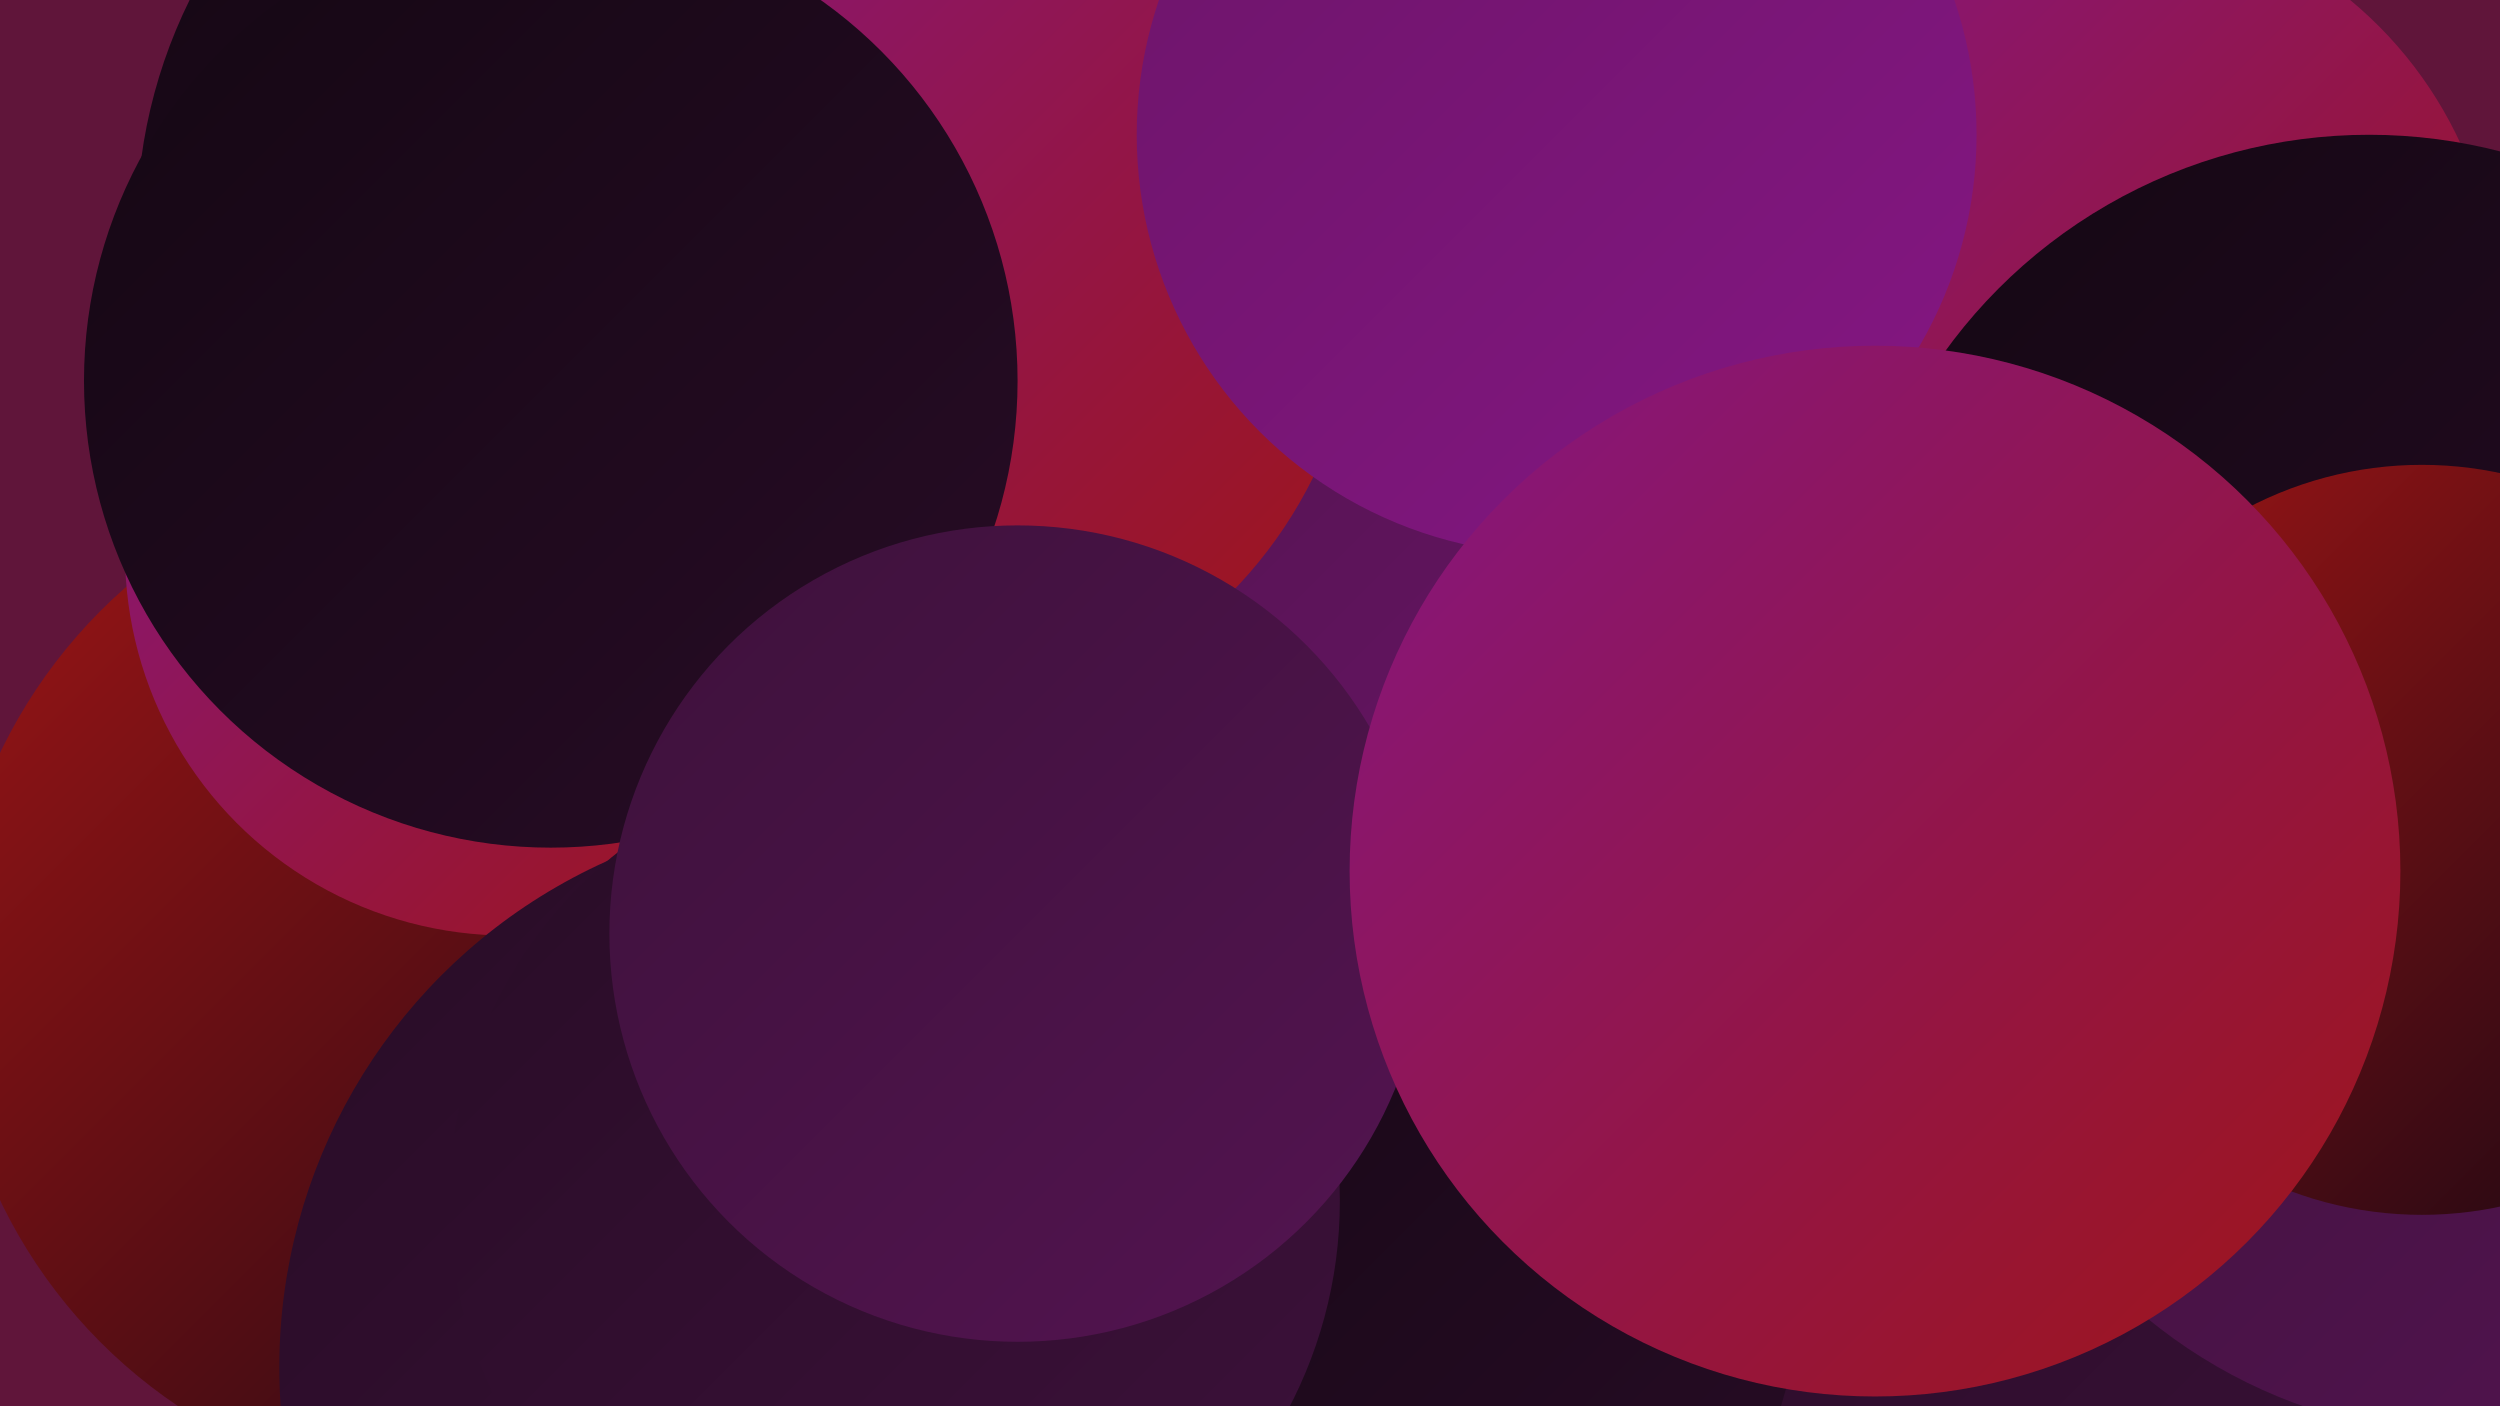
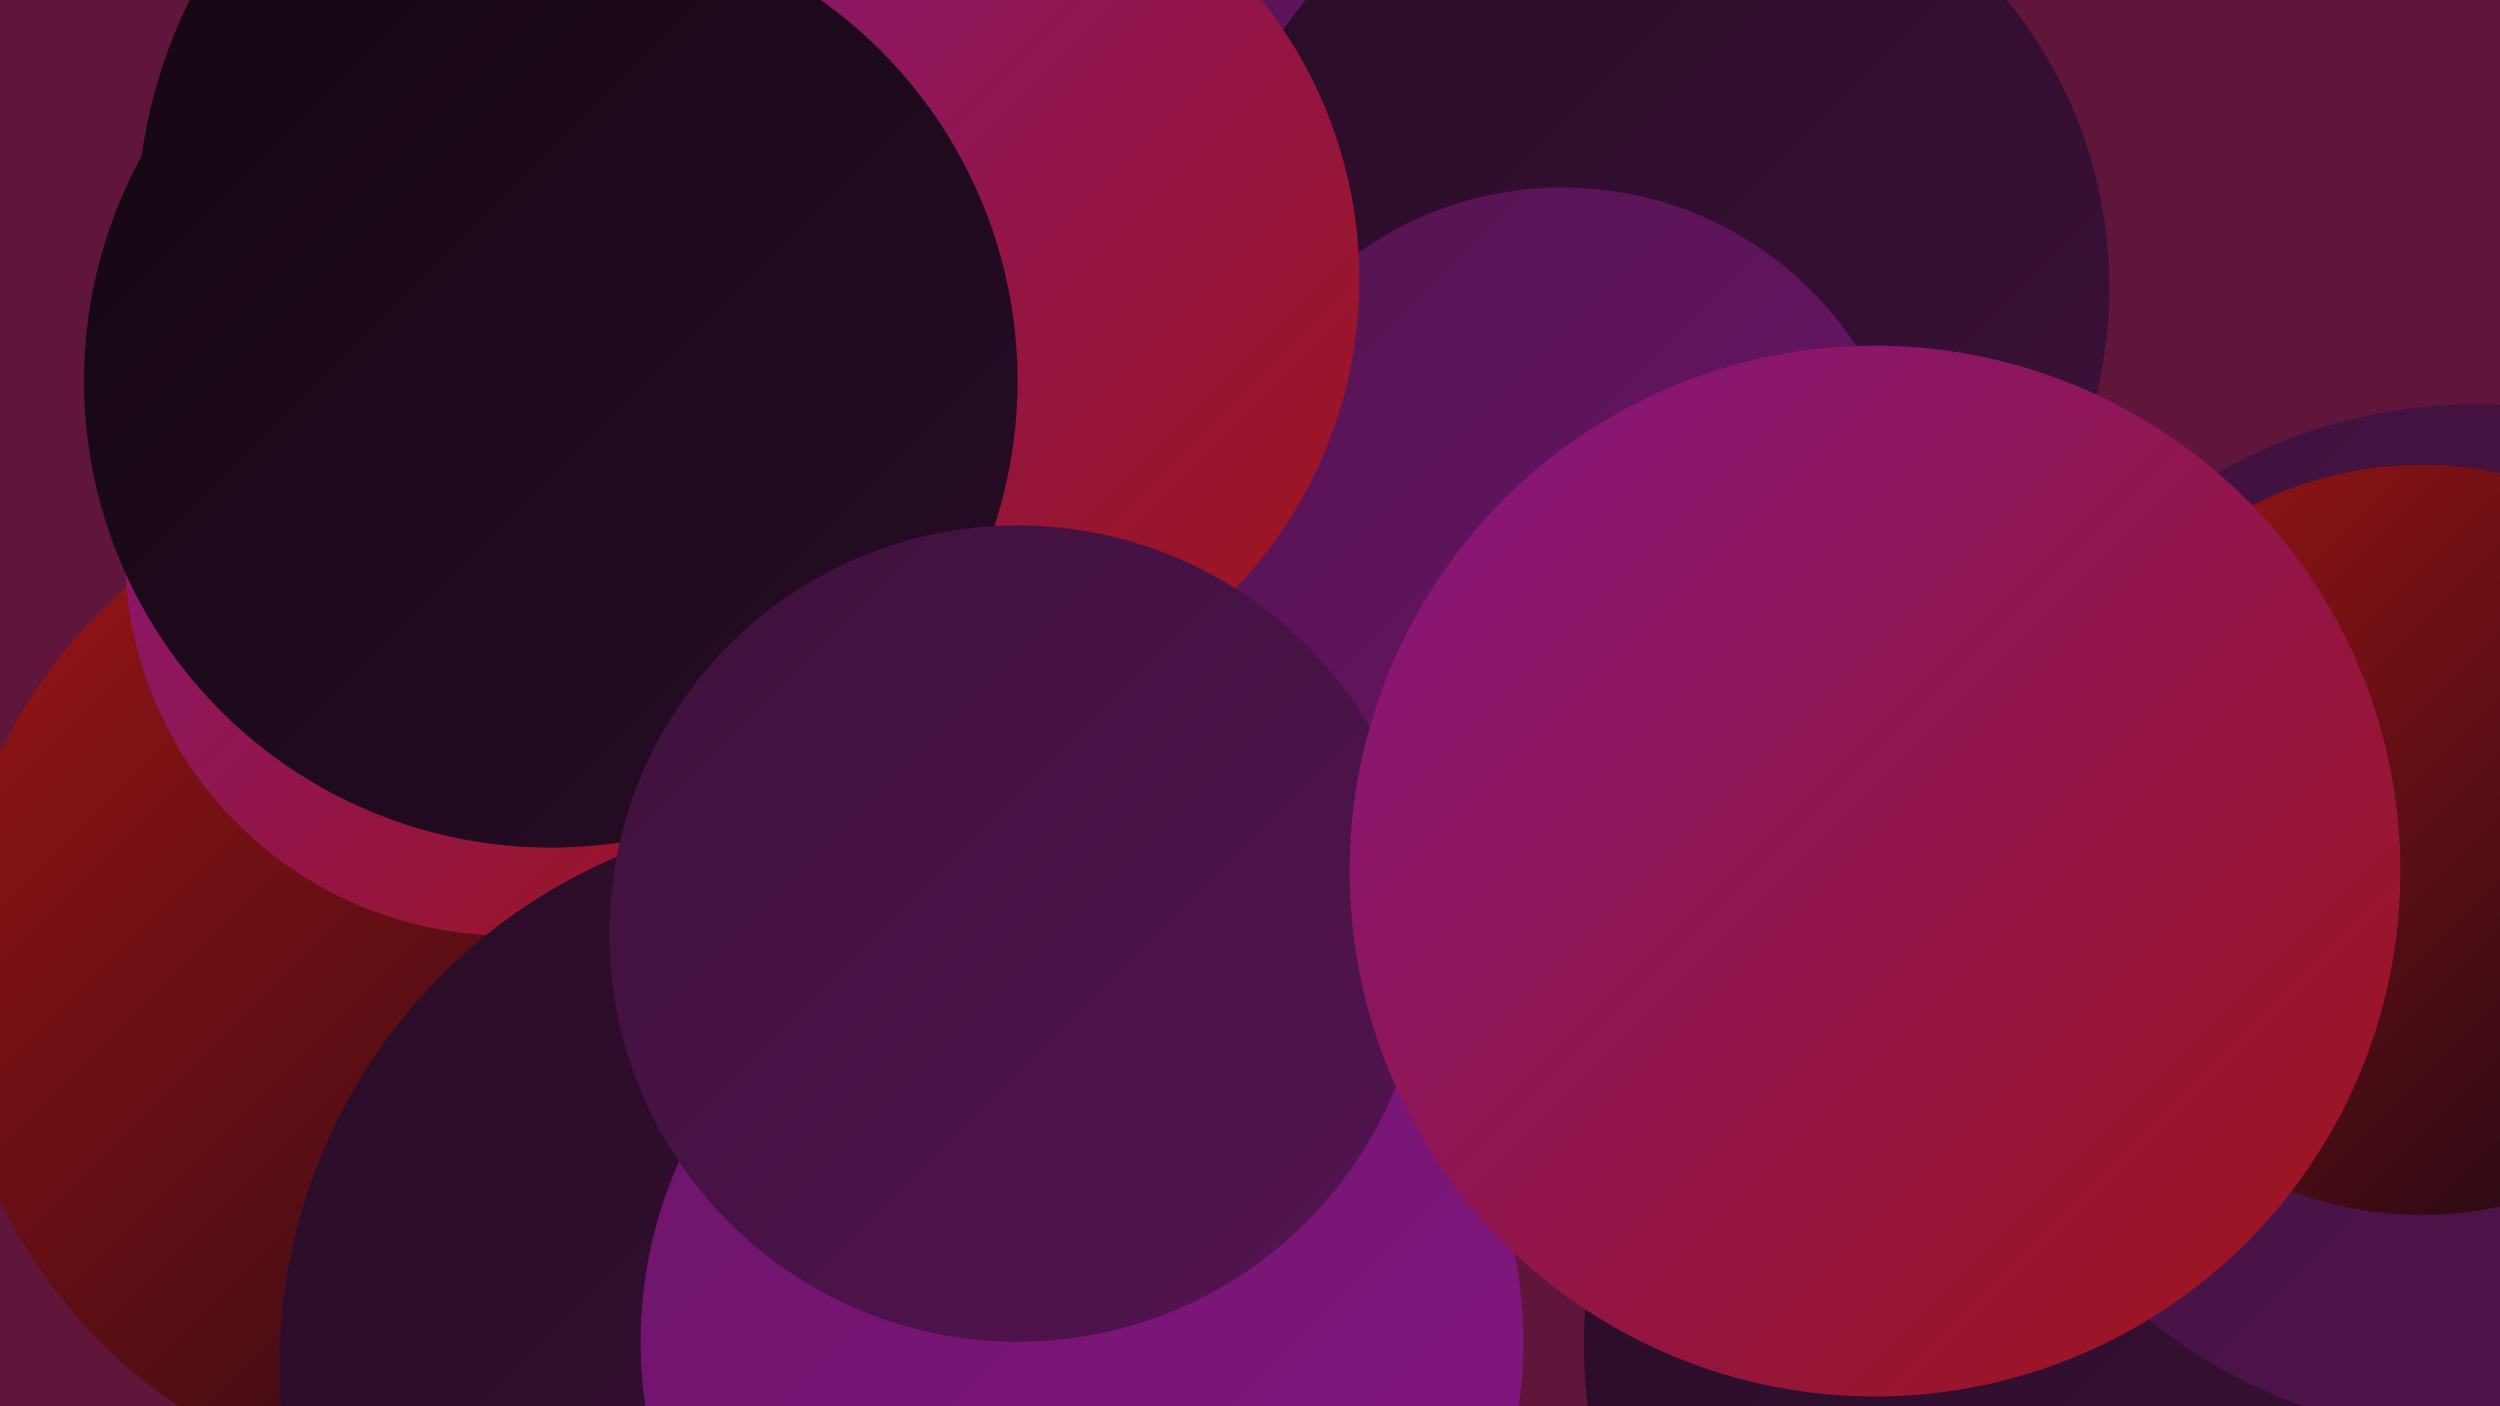
<svg xmlns="http://www.w3.org/2000/svg" width="1280" height="720">
  <defs>
    <linearGradient id="grad0" x1="0%" y1="0%" x2="100%" y2="100%">
      <stop offset="0%" style="stop-color:#140713;stop-opacity:1" />
      <stop offset="100%" style="stop-color:#280c26;stop-opacity:1" />
    </linearGradient>
    <linearGradient id="grad1" x1="0%" y1="0%" x2="100%" y2="100%">
      <stop offset="0%" style="stop-color:#280c26;stop-opacity:1" />
      <stop offset="100%" style="stop-color:#3d113b;stop-opacity:1" />
    </linearGradient>
    <linearGradient id="grad2" x1="0%" y1="0%" x2="100%" y2="100%">
      <stop offset="0%" style="stop-color:#3d113b;stop-opacity:1" />
      <stop offset="100%" style="stop-color:#541451;stop-opacity:1" />
    </linearGradient>
    <linearGradient id="grad3" x1="0%" y1="0%" x2="100%" y2="100%">
      <stop offset="0%" style="stop-color:#541451;stop-opacity:1" />
      <stop offset="100%" style="stop-color:#6c1569;stop-opacity:1" />
    </linearGradient>
    <linearGradient id="grad4" x1="0%" y1="0%" x2="100%" y2="100%">
      <stop offset="0%" style="stop-color:#6c1569;stop-opacity:1" />
      <stop offset="100%" style="stop-color:#851683;stop-opacity:1" />
    </linearGradient>
    <linearGradient id="grad5" x1="0%" y1="0%" x2="100%" y2="100%">
      <stop offset="0%" style="stop-color:#851683;stop-opacity:1" />
      <stop offset="100%" style="stop-color:#9f1515;stop-opacity:1" />
    </linearGradient>
    <linearGradient id="grad6" x1="0%" y1="0%" x2="100%" y2="100%">
      <stop offset="0%" style="stop-color:#9f1515;stop-opacity:1" />
      <stop offset="100%" style="stop-color:#140713;stop-opacity:1" />
    </linearGradient>
  </defs>
  <rect width="1280" height="720" fill="#60153a" />
  <circle cx="717" cy="39" r="279" fill="url(#grad3)" />
  <circle cx="239" cy="500" r="265" fill="url(#grad6)" />
  <circle cx="848" cy="147" r="232" fill="url(#grad1)" />
  <circle cx="1085" cy="688" r="274" fill="url(#grad1)" />
  <circle cx="260" cy="283" r="196" fill="url(#grad5)" />
  <circle cx="800" cy="276" r="180" fill="url(#grad3)" />
-   <circle cx="1070" cy="161" r="209" fill="url(#grad5)" />
  <circle cx="427" cy="700" r="284" fill="url(#grad1)" />
  <circle cx="1267" cy="471" r="264" fill="url(#grad2)" />
-   <circle cx="1213" cy="337" r="268" fill="url(#grad0)" />
  <circle cx="332" cy="116" r="262" fill="url(#grad0)" />
  <circle cx="467" cy="143" r="229" fill="url(#grad5)" />
  <circle cx="554" cy="687" r="226" fill="url(#grad4)" />
-   <circle cx="696" cy="653" r="226" fill="url(#grad0)" />
  <circle cx="282" cy="195" r="239" fill="url(#grad0)" />
  <circle cx="1240" cy="430" r="192" fill="url(#grad6)" />
-   <circle cx="458" cy="615" r="228" fill="url(#grad1)" />
-   <circle cx="797" cy="69" r="215" fill="url(#grad4)" />
  <circle cx="521" cy="478" r="209" fill="url(#grad2)" />
  <circle cx="960" cy="446" r="269" fill="url(#grad5)" />
</svg>